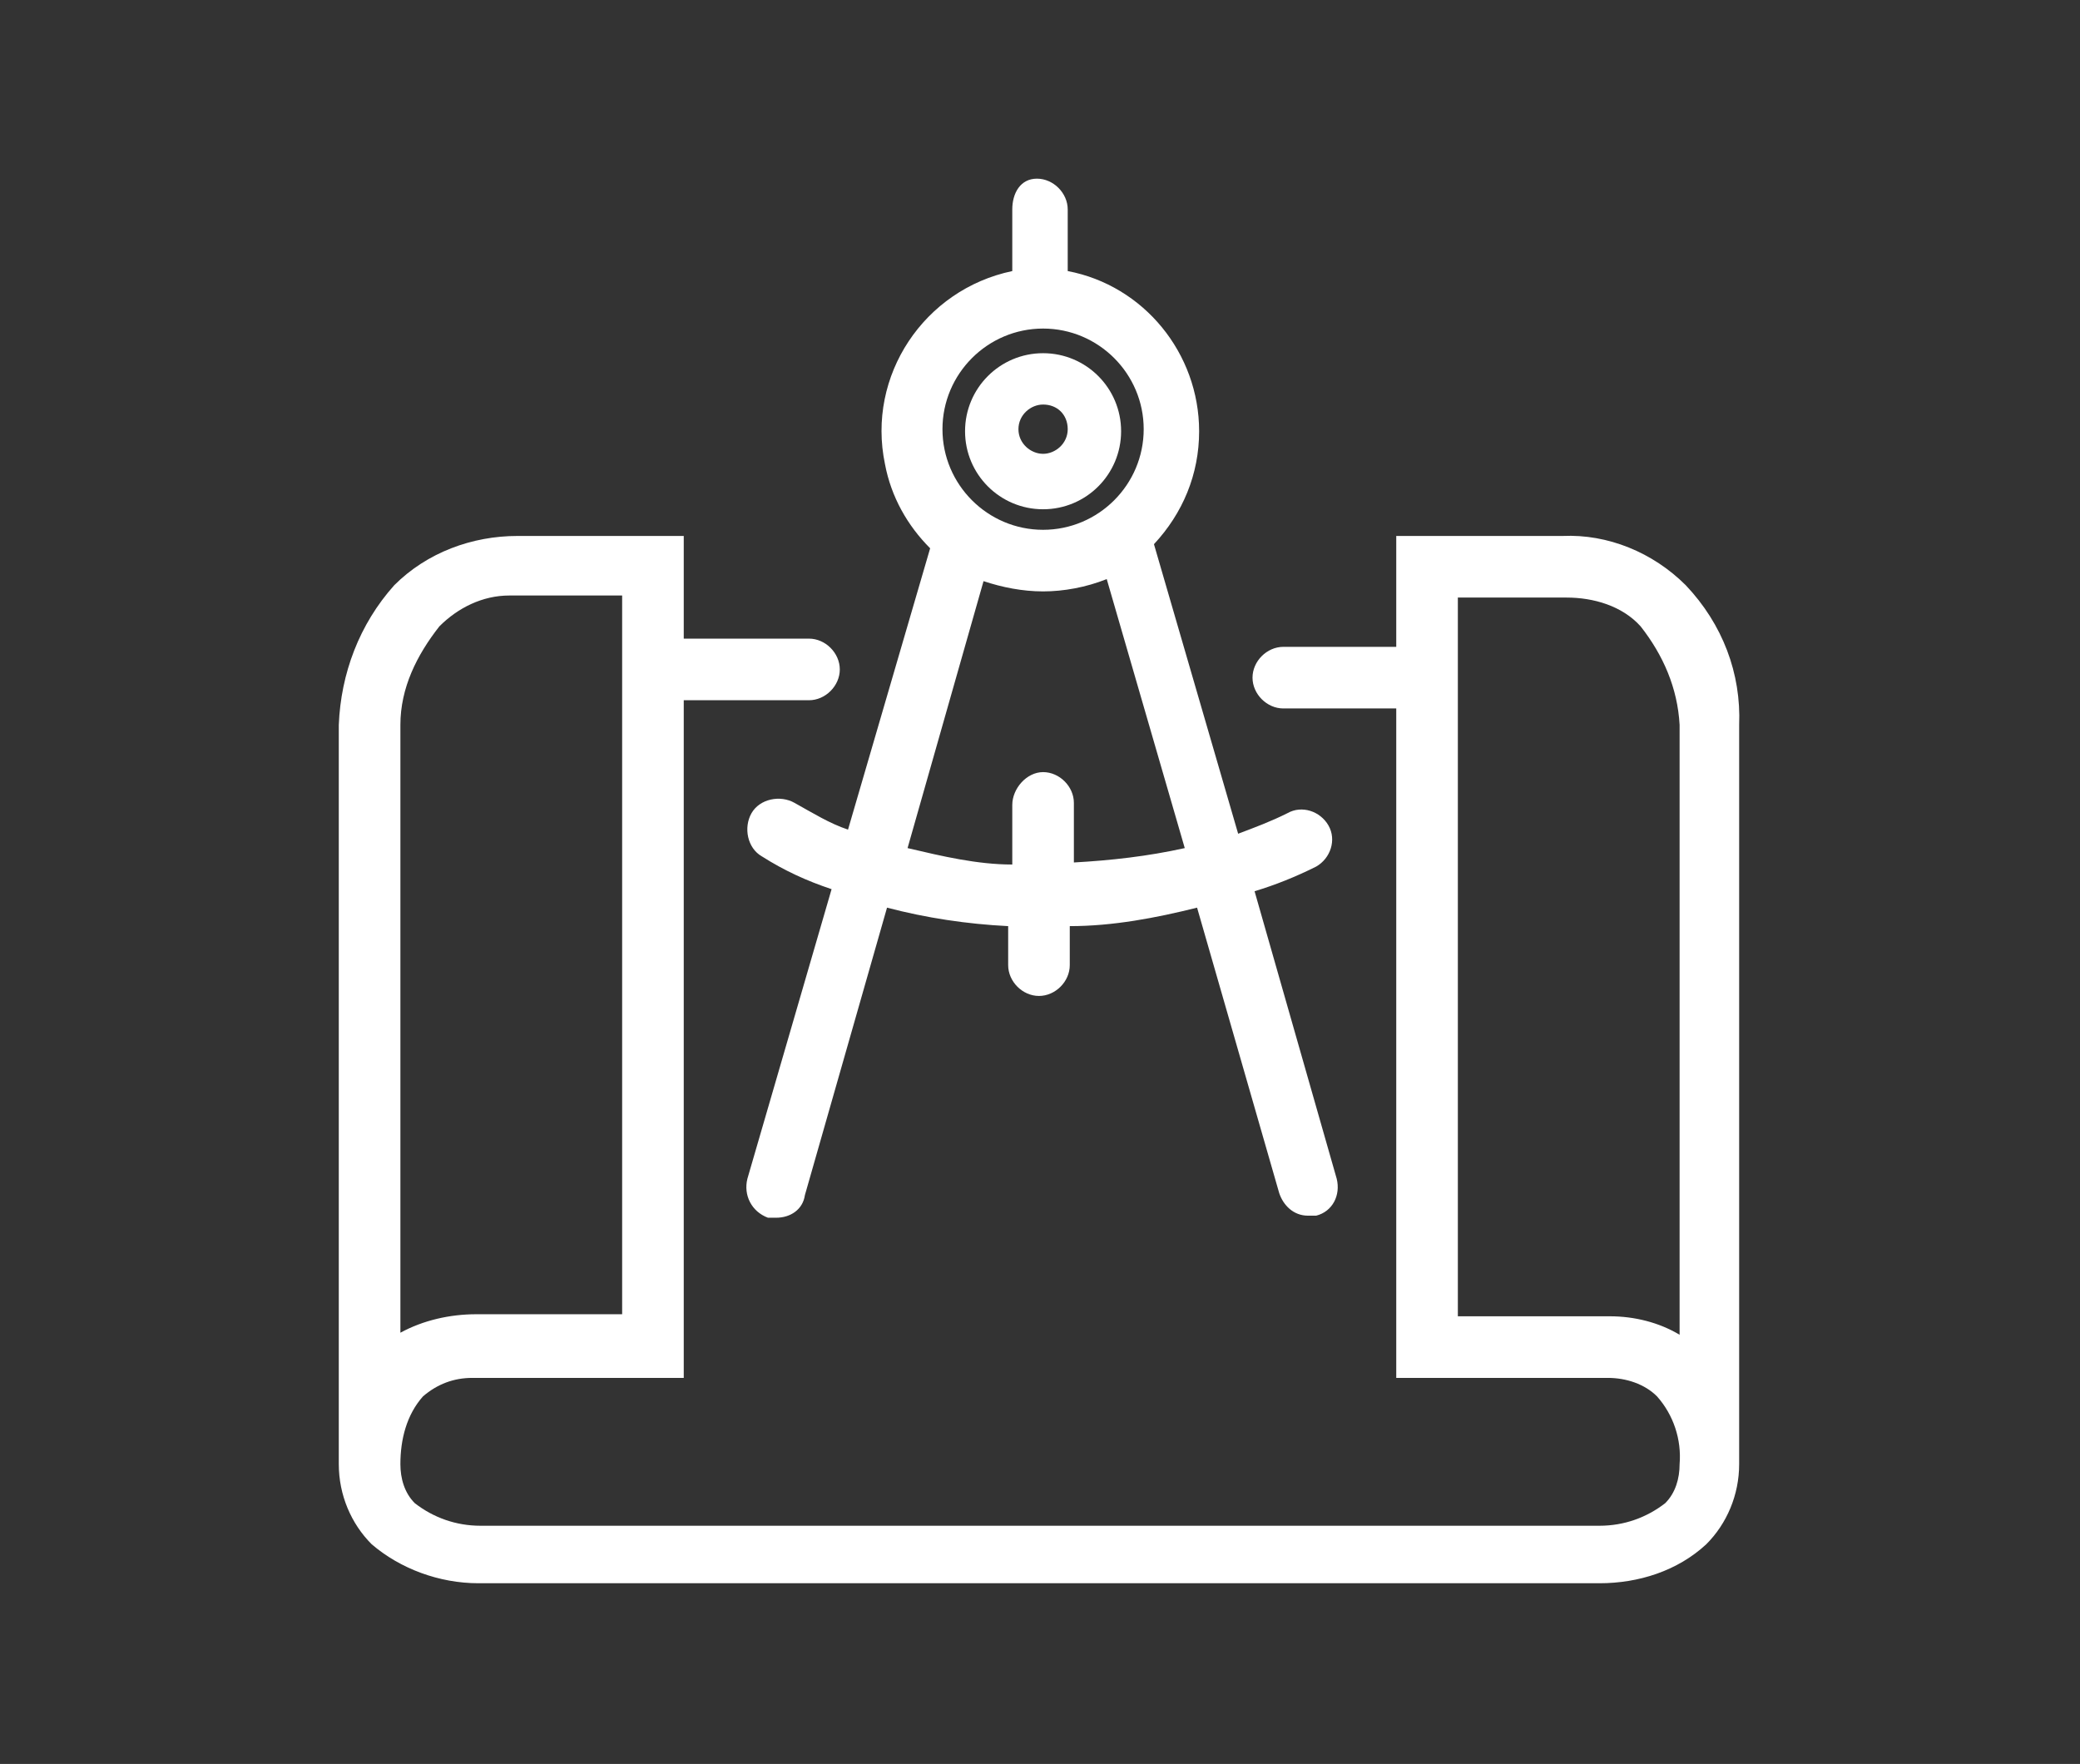
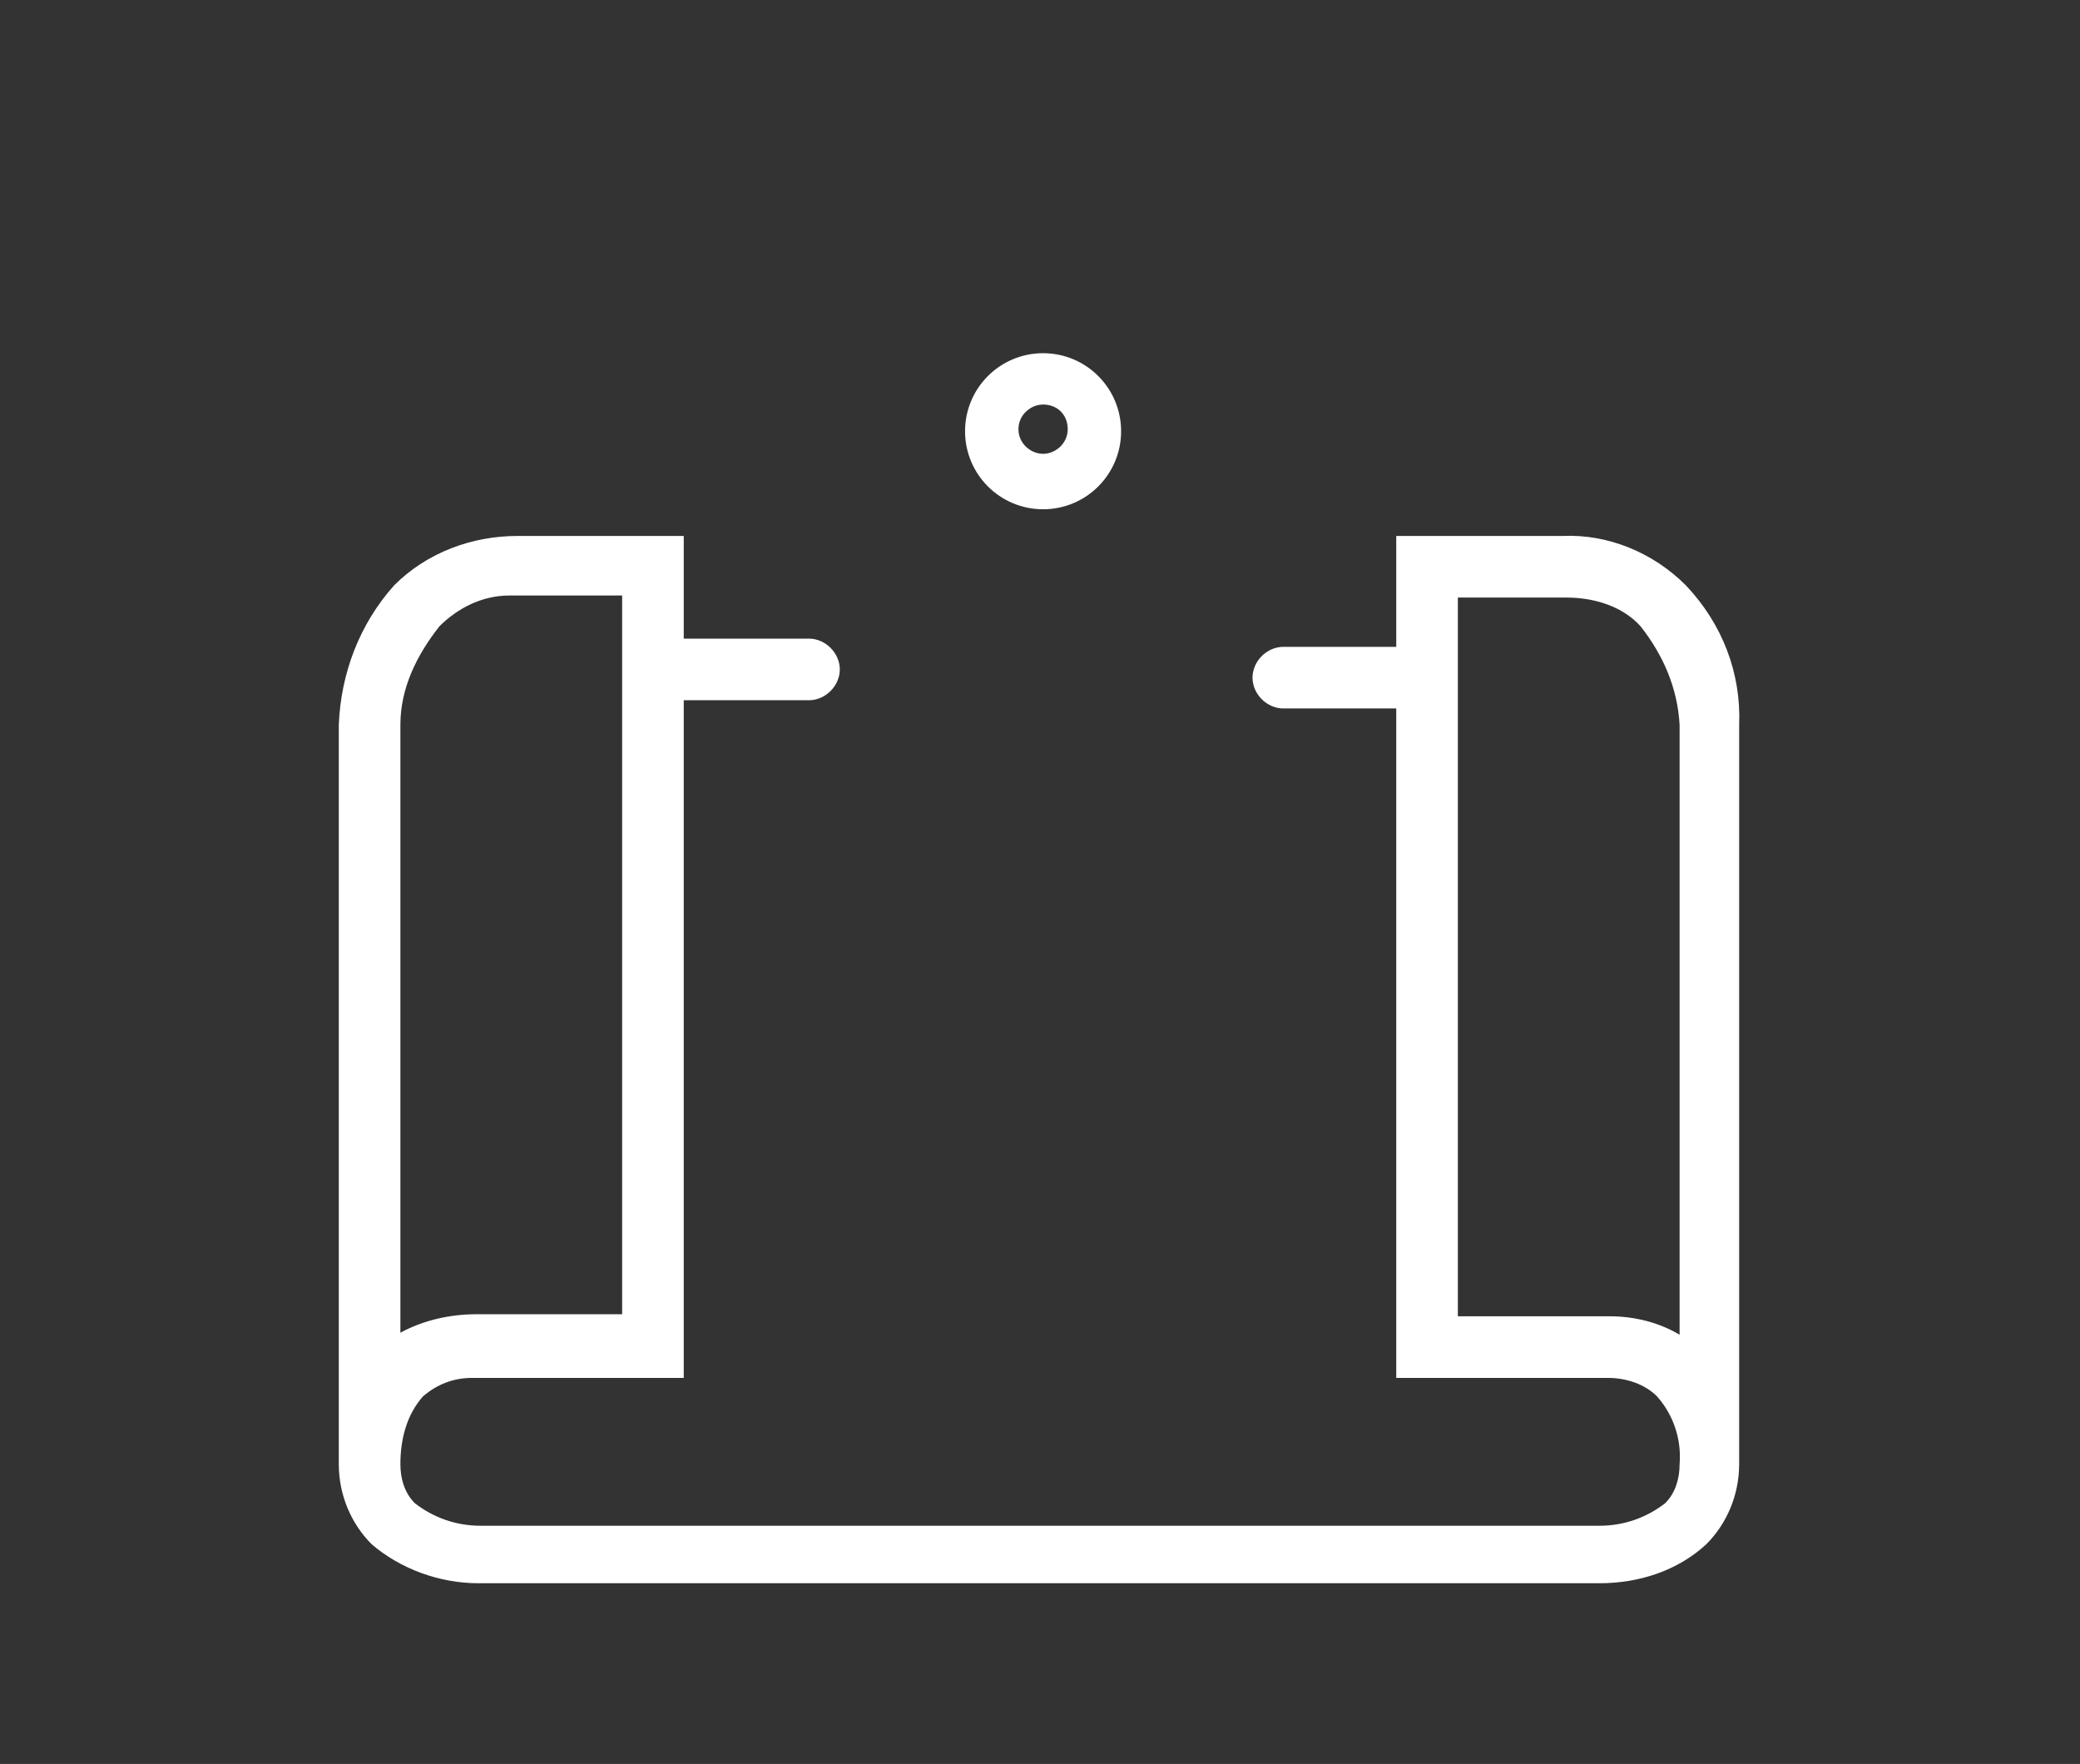
<svg xmlns="http://www.w3.org/2000/svg" id="Warstwa_1" data-name="Warstwa 1" version="1.1" viewBox="0 0 101.3 85.9">
  <rect x="0" y="0" width="101.3" height="85.9" fill="#333333" stroke="none" />
  <defs>
    <style>
      .cls-1 {
        fill: #fff;
        stroke-width: 0px;
      }
    </style>
  </defs>
  <g id="dla_projektantow_architektow" data-name="dla projektantow architektow">
-     <path id="Path_41" data-name="Path 41" class="cls-1" d="M38.7,39.1c-.7-.4-1.7-.2-2.1.5s-.2,1.7.5,2.1c1.1.7,2.2,1.2,3.4,1.6l-4.1,14.1c-.2.8.2,1.6,1,1.9,0,0,.3,0,.4,0,.7,0,1.3-.4,1.4-1.1l4-14c1.9.5,3.9.8,5.9.9v1.9c0,.8.7,1.5,1.5,1.5s1.5-.7,1.5-1.5v-1.9c2.1,0,4.2-.4,6.2-.9l4,13.9c.2.6.7,1.1,1.4,1.1s.3,0,.4,0c.8-.2,1.2-1,1-1.8h0c0,0-4-14-4-14,1-.3,2-.7,3-1.2.7-.4,1-1.3.6-2s-1.3-1-2-.6h0c-.8.4-1.6.7-2.4,1l-4.1-14.1c1.4-1.5,2.2-3.4,2.2-5.5,0-3.8-2.7-7.1-6.4-7.8v-3c0-.8-.7-1.5-1.5-1.5s-1.2.7-1.2,1.5v3c-4.3.9-7.1,5.1-6.2,9.4.3,1.6,1.1,3,2.2,4.1l-4,13.7c-.9-.3-1.7-.8-2.6-1.3ZM50.8,16c2.7,0,4.9,2.2,4.9,4.9s-2.2,4.9-4.9,4.9-4.9-2.2-4.9-4.9,2.2-4.9,4.9-4.9ZM47.9,28.3c.9.3,1.9.5,2.9.5s2.1-.2,3.1-.6l3.8,13.1c-1.8.4-3.6.6-5.4.7v-2.9c0-.8-.7-1.5-1.5-1.5-.8,0-1.5.8-1.5,1.6v2.9c-1.7,0-3.4-.4-5.1-.8l3.7-13Z" />
    <path id="Path_42" data-name="Path 42" class="cls-1" d="M50.8,24.8c2.1,0,3.8-1.7,3.8-3.8s-1.7-3.8-3.8-3.8-3.8,1.7-3.8,3.8h0c0,2.1,1.7,3.8,3.8,3.8ZM50.8,19.7c.7,0,1.2.5,1.2,1.2s-.6,1.2-1.2,1.2-1.2-.5-1.2-1.2.6-1.2,1.2-1.2h0Z" />
    <path id="Path_43" data-name="Path 43" class="cls-1" d="M82.1,28.5c-1.6-1.6-3.8-2.5-6-2.4h-8.1v5.4h-5.5c-.8,0-1.5.7-1.5,1.5s.7,1.5,1.5,1.5h5.5v32.6h10.3c.9,0,1.8.3,2.4.9.8.9,1.2,2.1,1.1,3.3,0,.7-.2,1.4-.7,1.9-.9.7-2,1.1-3.2,1.1H23.4c-1.2,0-2.3-.4-3.2-1.1-.5-.5-.7-1.2-.7-1.9,0-1.2.3-2.4,1.1-3.3.7-.6,1.5-.9,2.4-.9h10.3v-33h6.1c.8,0,1.5-.7,1.5-1.5s-.7-1.5-1.5-1.5h-6.1v-5h-8.1c-2.2,0-4.4.8-6,2.4-1.7,1.9-2.6,4.3-2.7,6.8v36h0c0,1.5.6,2.9,1.6,3.9,1.4,1.2,3.3,1.9,5.2,1.9h54.6c1.9,0,3.8-.6,5.2-1.9,1-1,1.6-2.4,1.6-3.9v-36c.1-2.5-.8-4.9-2.6-6.8ZM19.5,35.3c0-1.8.8-3.4,1.9-4.8.9-.9,2.1-1.5,3.4-1.5h5.5v35h-7.1c-1.3,0-2.6.3-3.7.9,0,0,0-29.6,0-29.6ZM81.8,65c-1-.6-2.2-.9-3.4-.9h-7.4V29.1h5.3c1.3,0,2.7.4,3.6,1.4,1.1,1.4,1.8,3,1.9,4.8v29.7Z" />
  </g>
</svg>